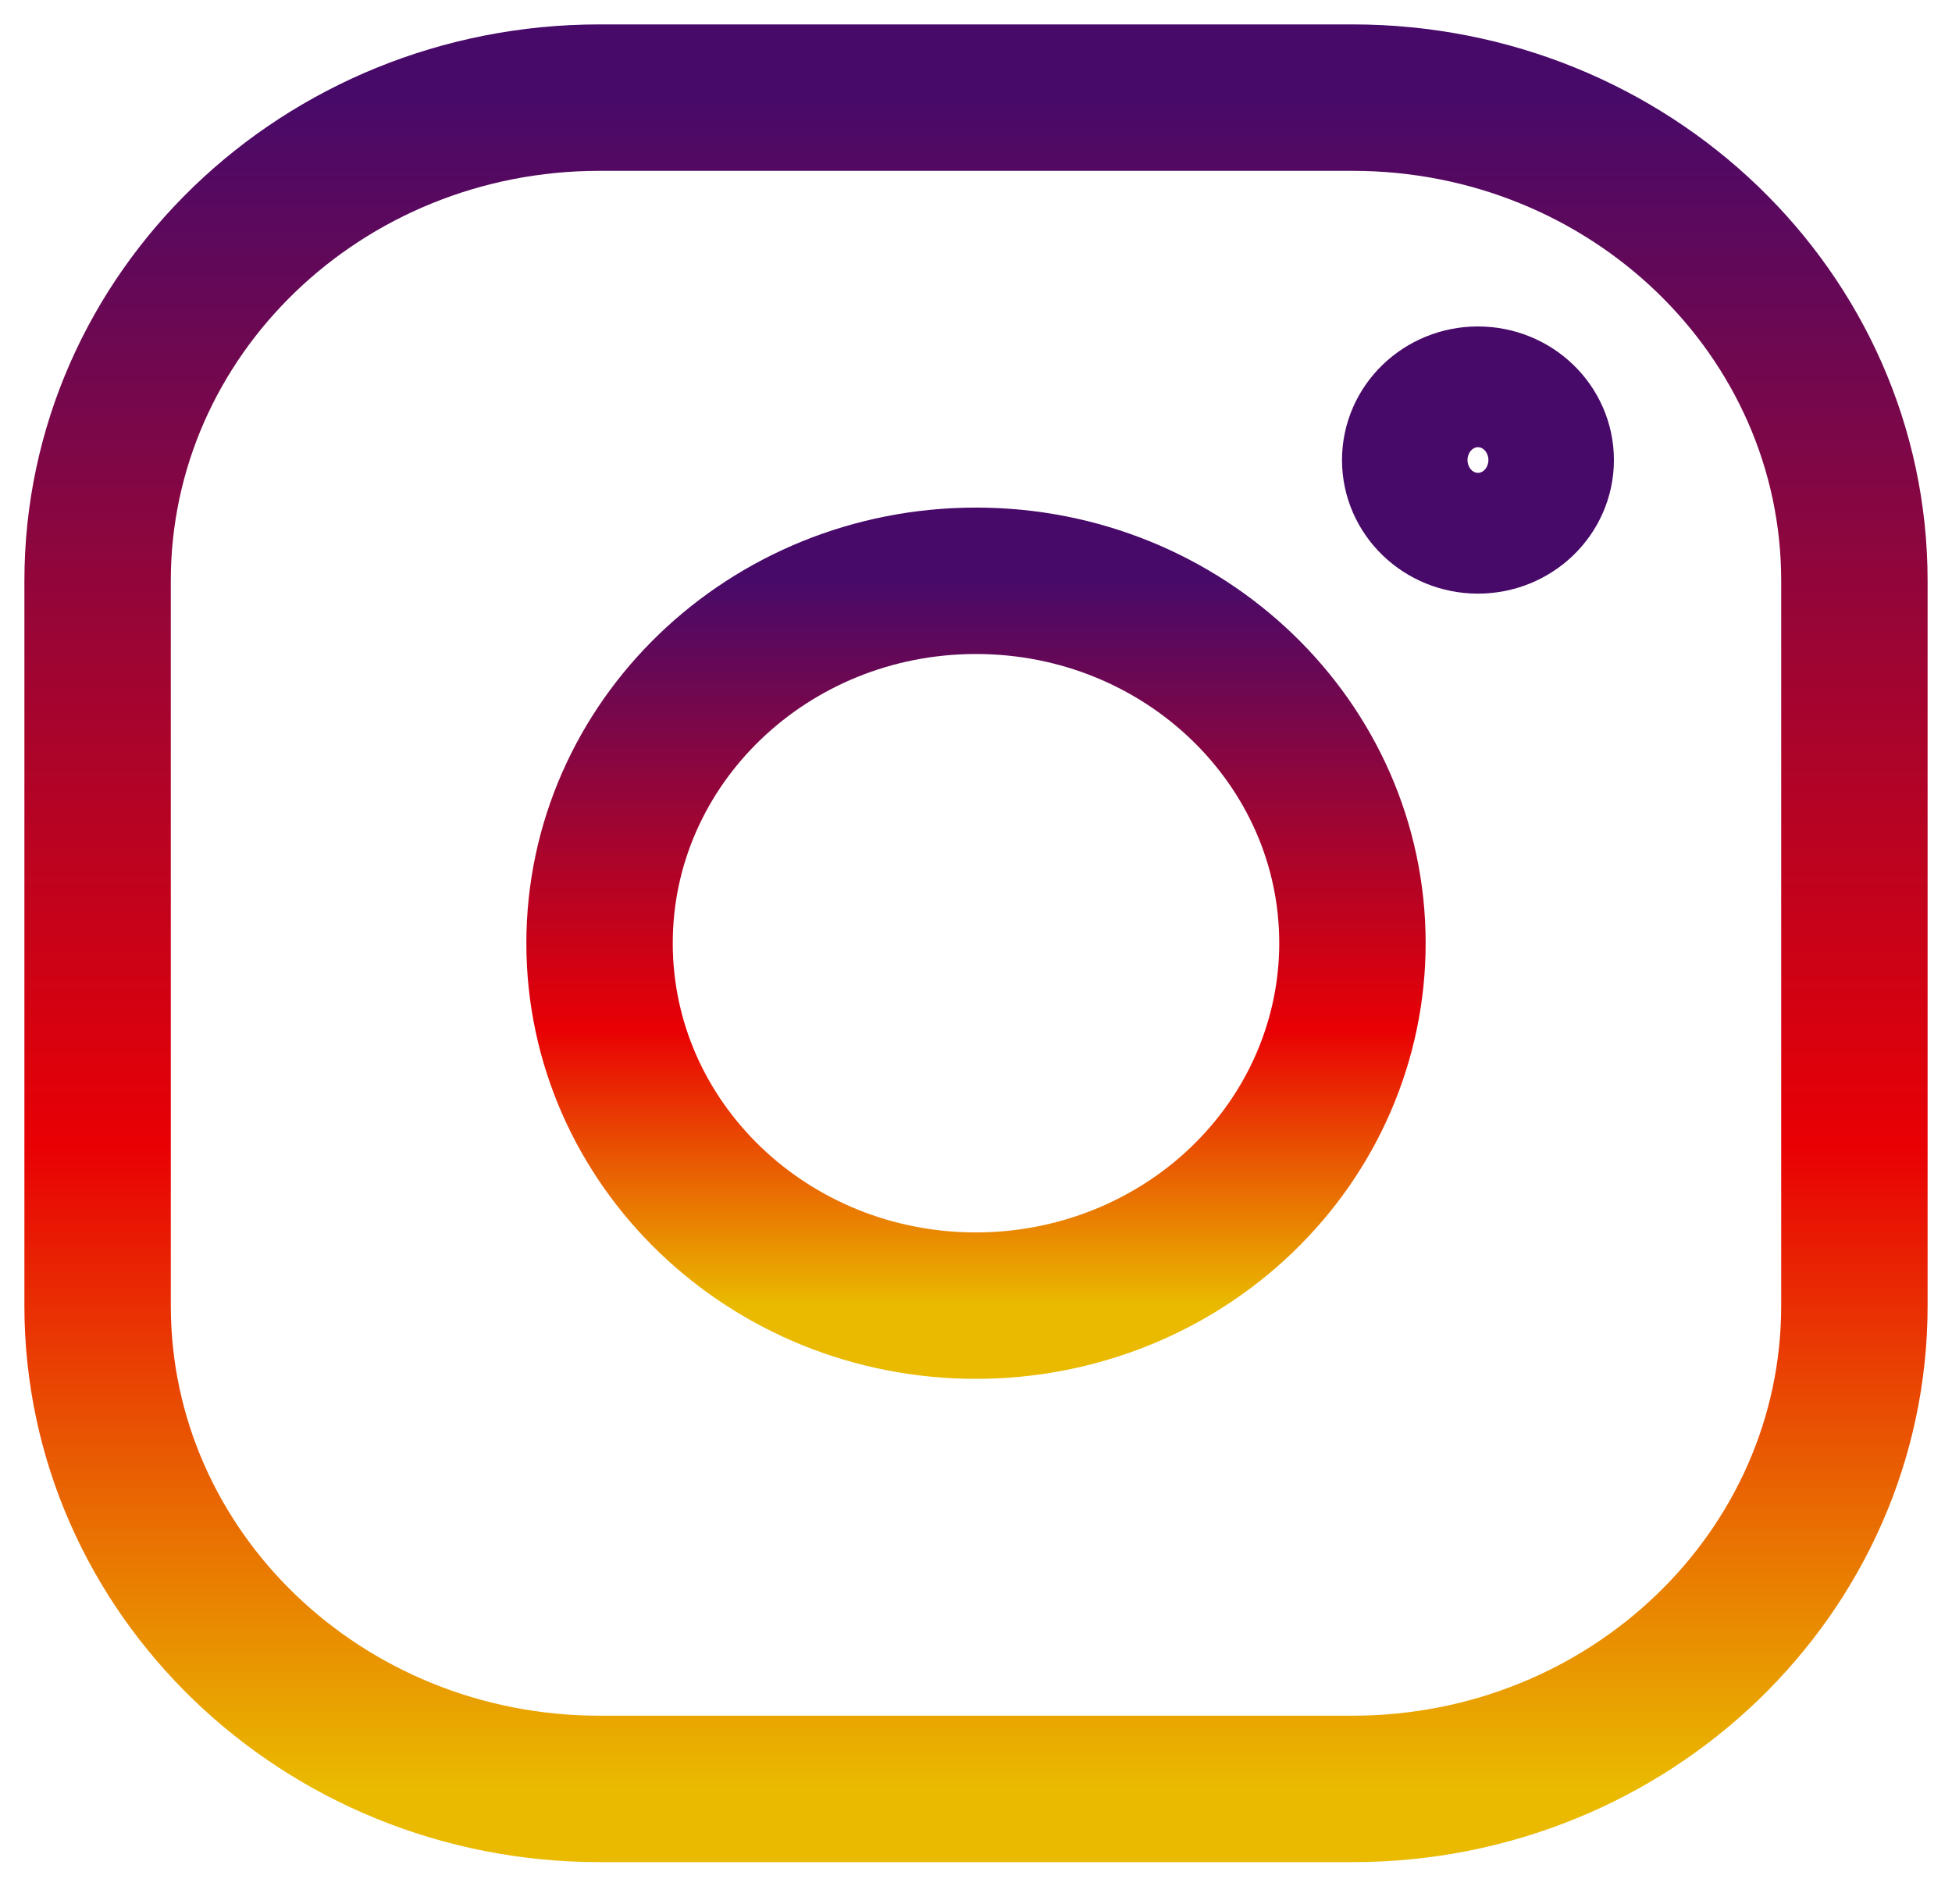
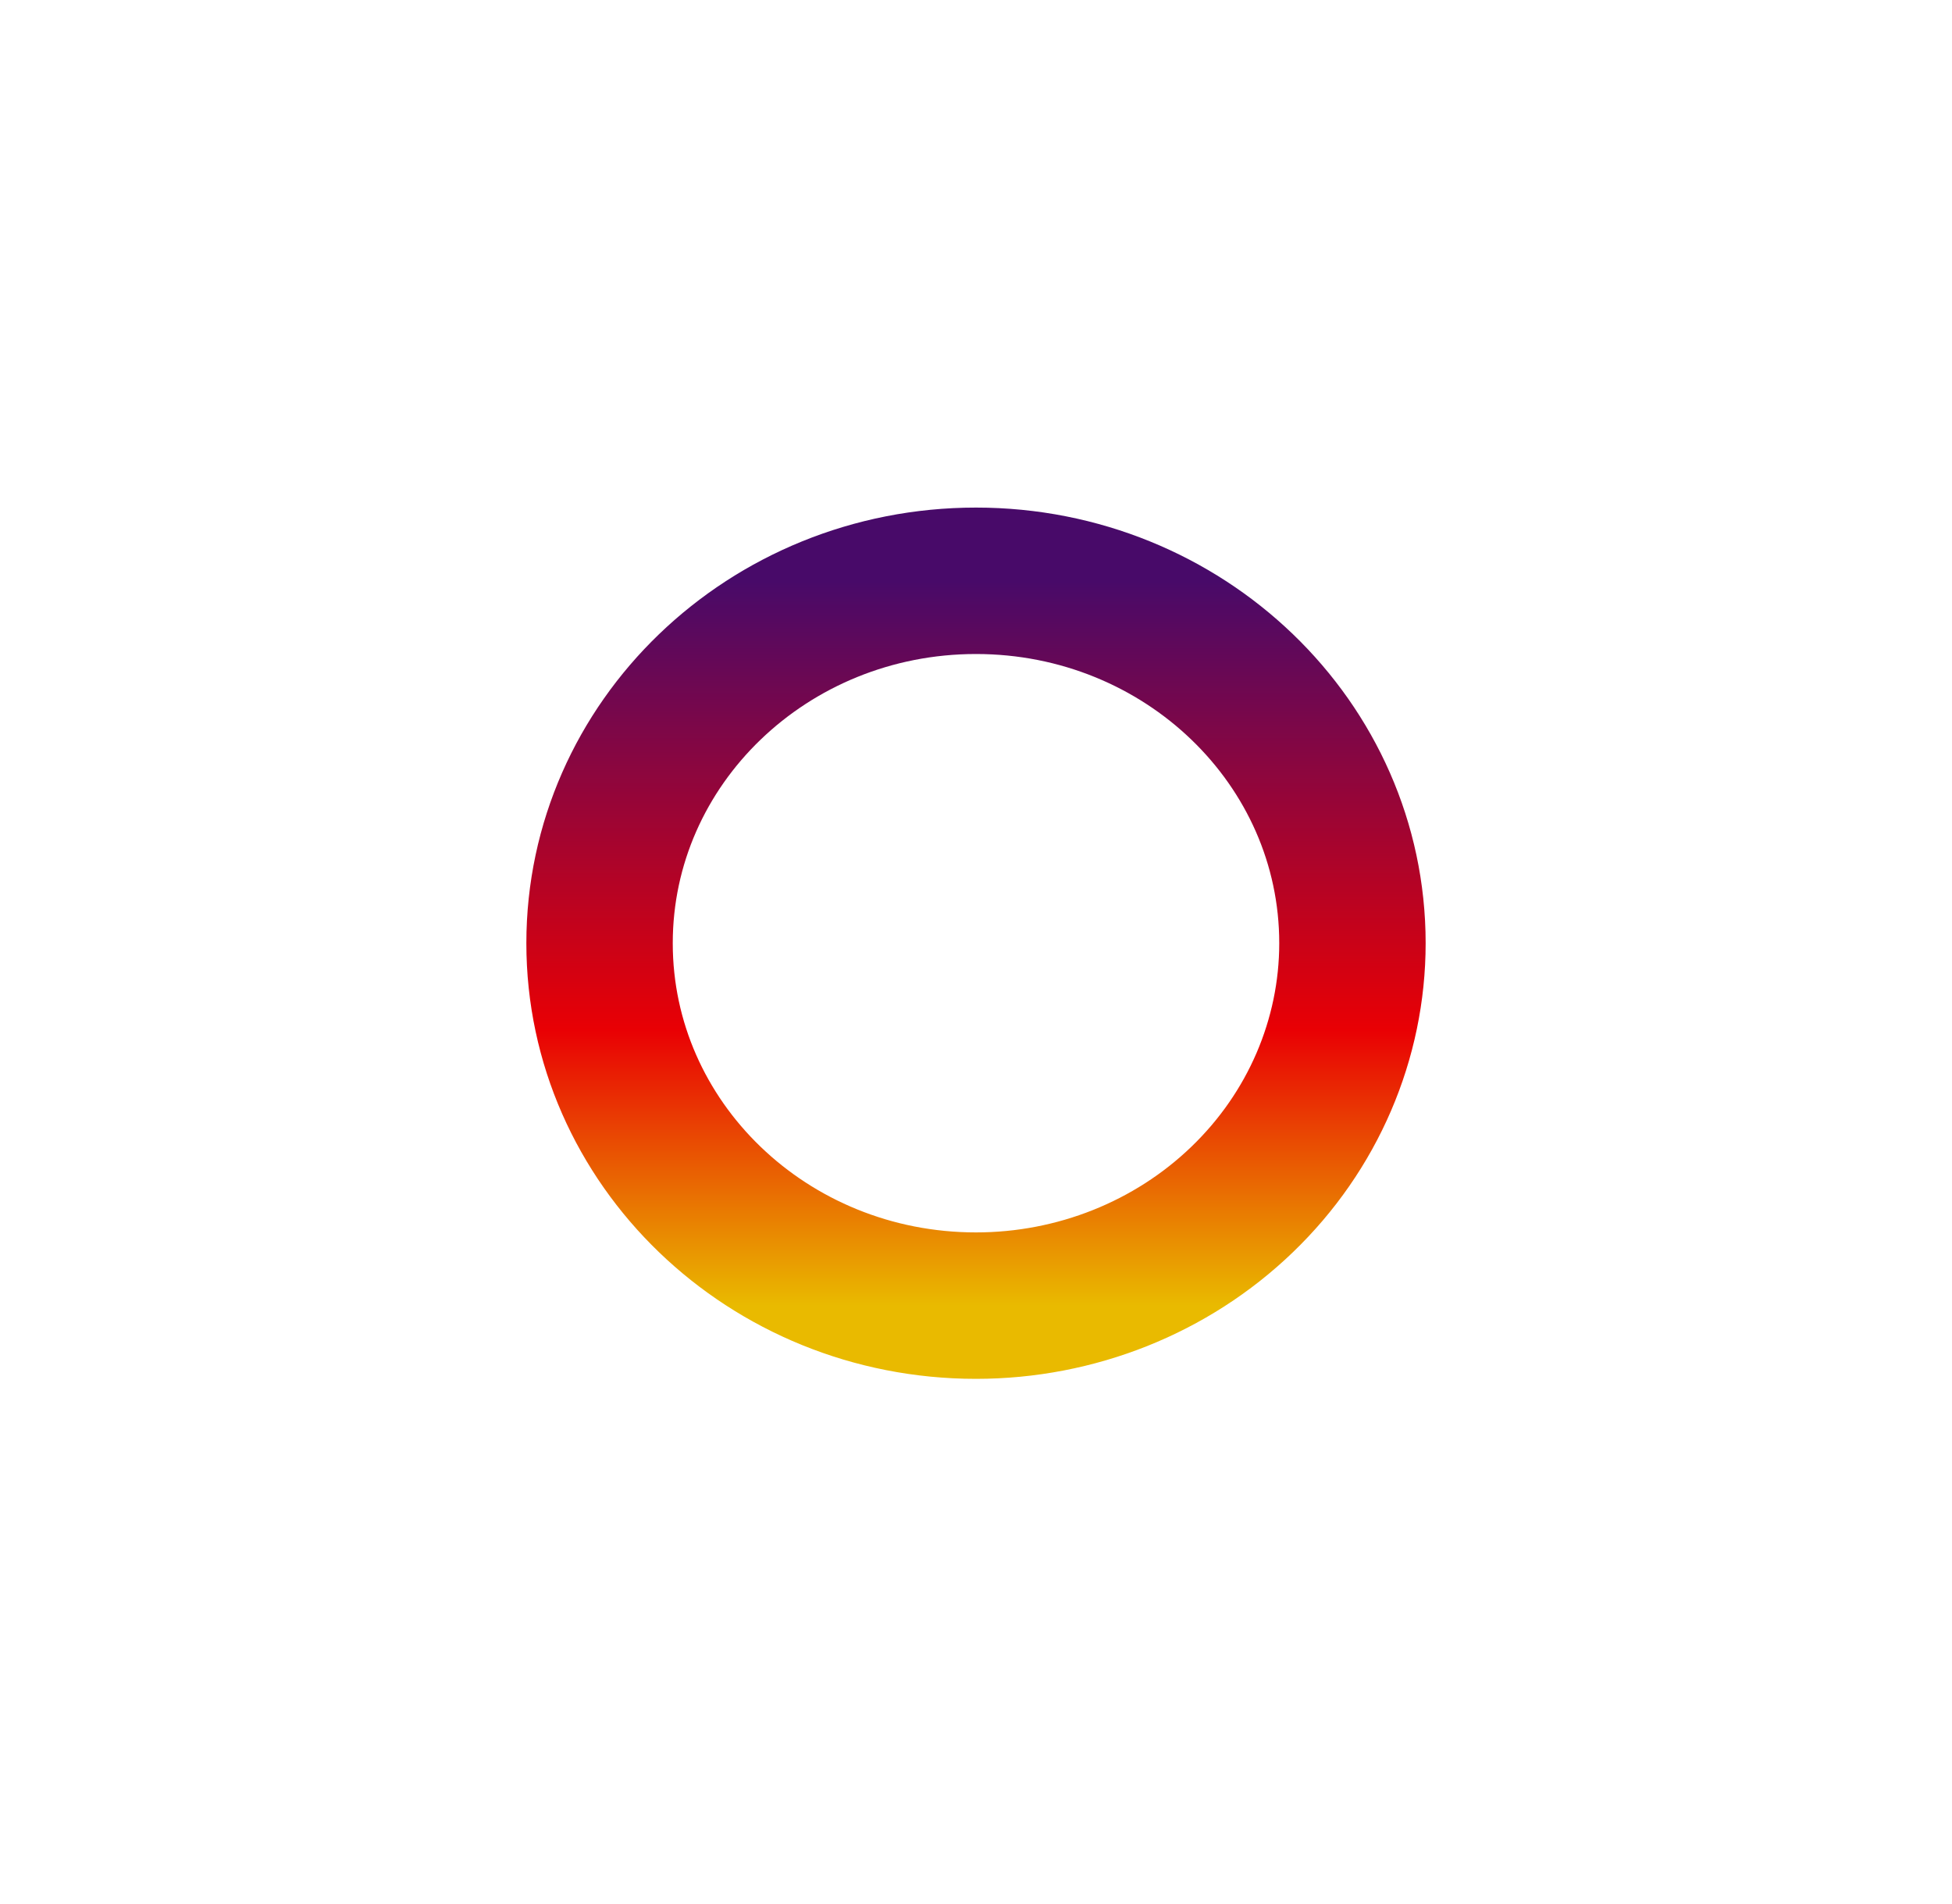
<svg xmlns="http://www.w3.org/2000/svg" width="40" height="39" viewBox="0 0 40 39" fill="none">
-   <path fill-rule="evenodd" clip-rule="evenodd" d="M27.714 2H12.286C6.605 2 2 6.432 2 11.9V26.75C2 32.218 6.605 36.65 12.286 36.65H27.714C33.395 36.65 38 32.218 38 26.75V11.9C38 6.432 33.395 2 27.714 2Z" stroke="url(#paint0_linear_69_1809)" stroke-width="3" stroke-linecap="round" stroke-linejoin="round" />
  <path fill-rule="evenodd" clip-rule="evenodd" d="M20 26.749C15.739 26.749 12.286 23.425 12.286 19.324C12.286 15.223 15.739 11.899 20 11.899C24.26 11.899 27.714 15.223 27.714 19.324C27.714 21.293 26.901 23.182 25.454 24.574C24.008 25.967 22.046 26.749 20 26.749Z" stroke="url(#paint1_linear_69_1809)" stroke-width="3" stroke-linecap="round" stroke-linejoin="round" />
-   <path d="M31.572 9.425C31.572 8.742 30.996 8.188 30.286 8.188C29.576 8.188 29 8.742 29 9.425C29 10.108 29.576 10.662 30.286 10.662C30.996 10.662 31.572 10.108 31.572 9.425Z" stroke="#480A69" stroke-width="3" stroke-linecap="round" />
  <defs>
    <linearGradient id="paint0_linear_69_1809" x1="20" y1="2" x2="20" y2="36.65" gradientUnits="userSpaceOnUse">
      <stop stop-color="#480A69" />
      <stop offset="0.62" stop-color="#E90004" />
      <stop offset="1" stop-color="#E9BA00" />
    </linearGradient>
    <linearGradient id="paint1_linear_69_1809" x1="20" y1="11.899" x2="20" y2="26.749" gradientUnits="userSpaceOnUse">
      <stop stop-color="#480A69" />
      <stop offset="0.62" stop-color="#E90004" />
      <stop offset="1" stop-color="#E9BA00" />
    </linearGradient>
  </defs>
</svg>